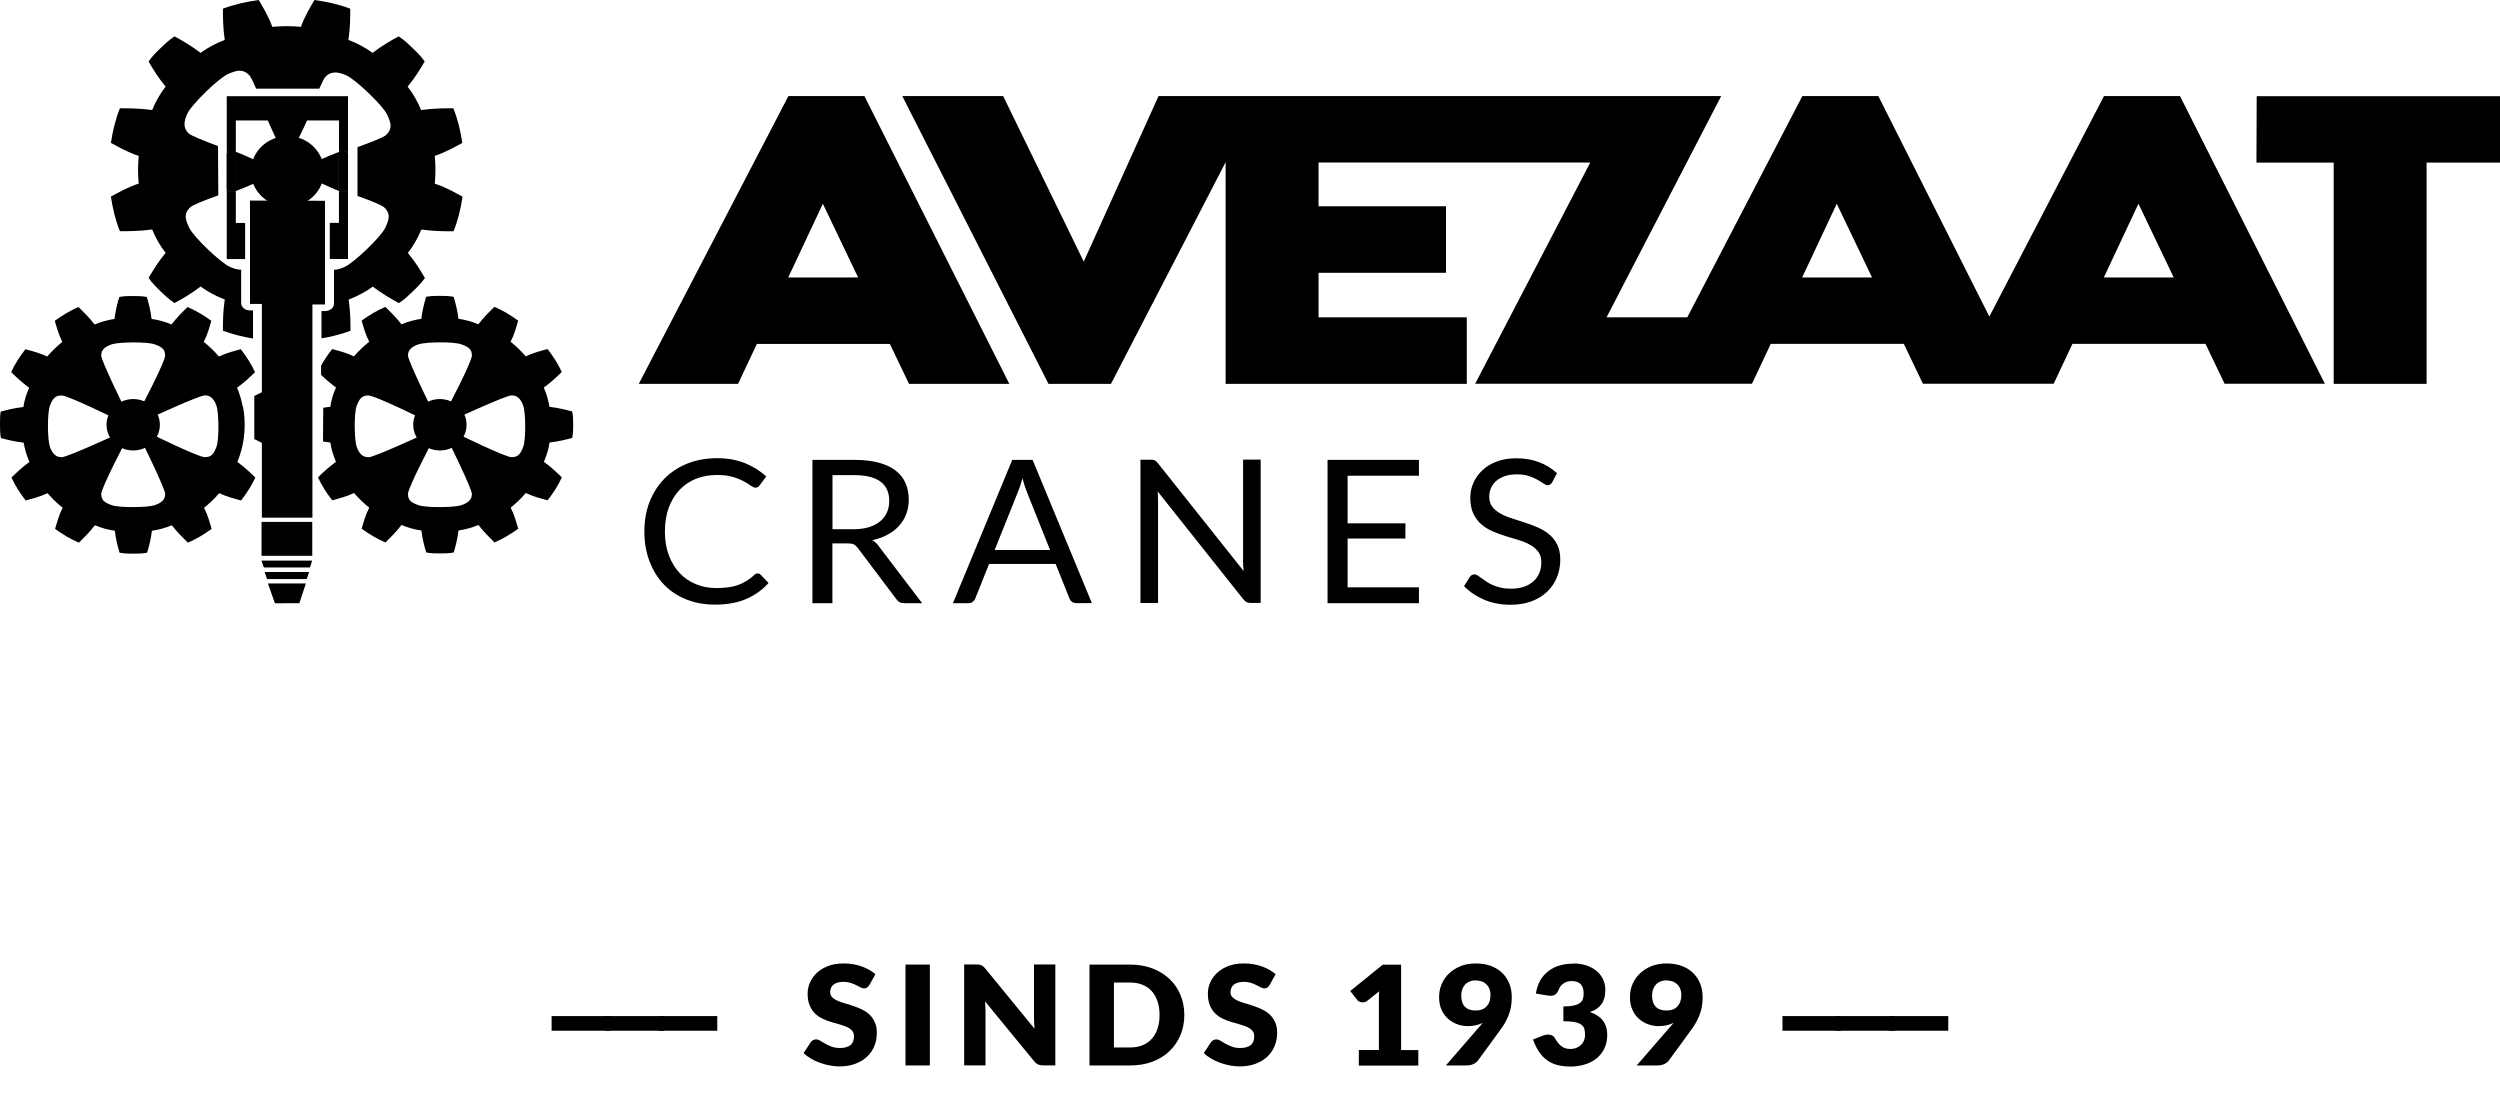
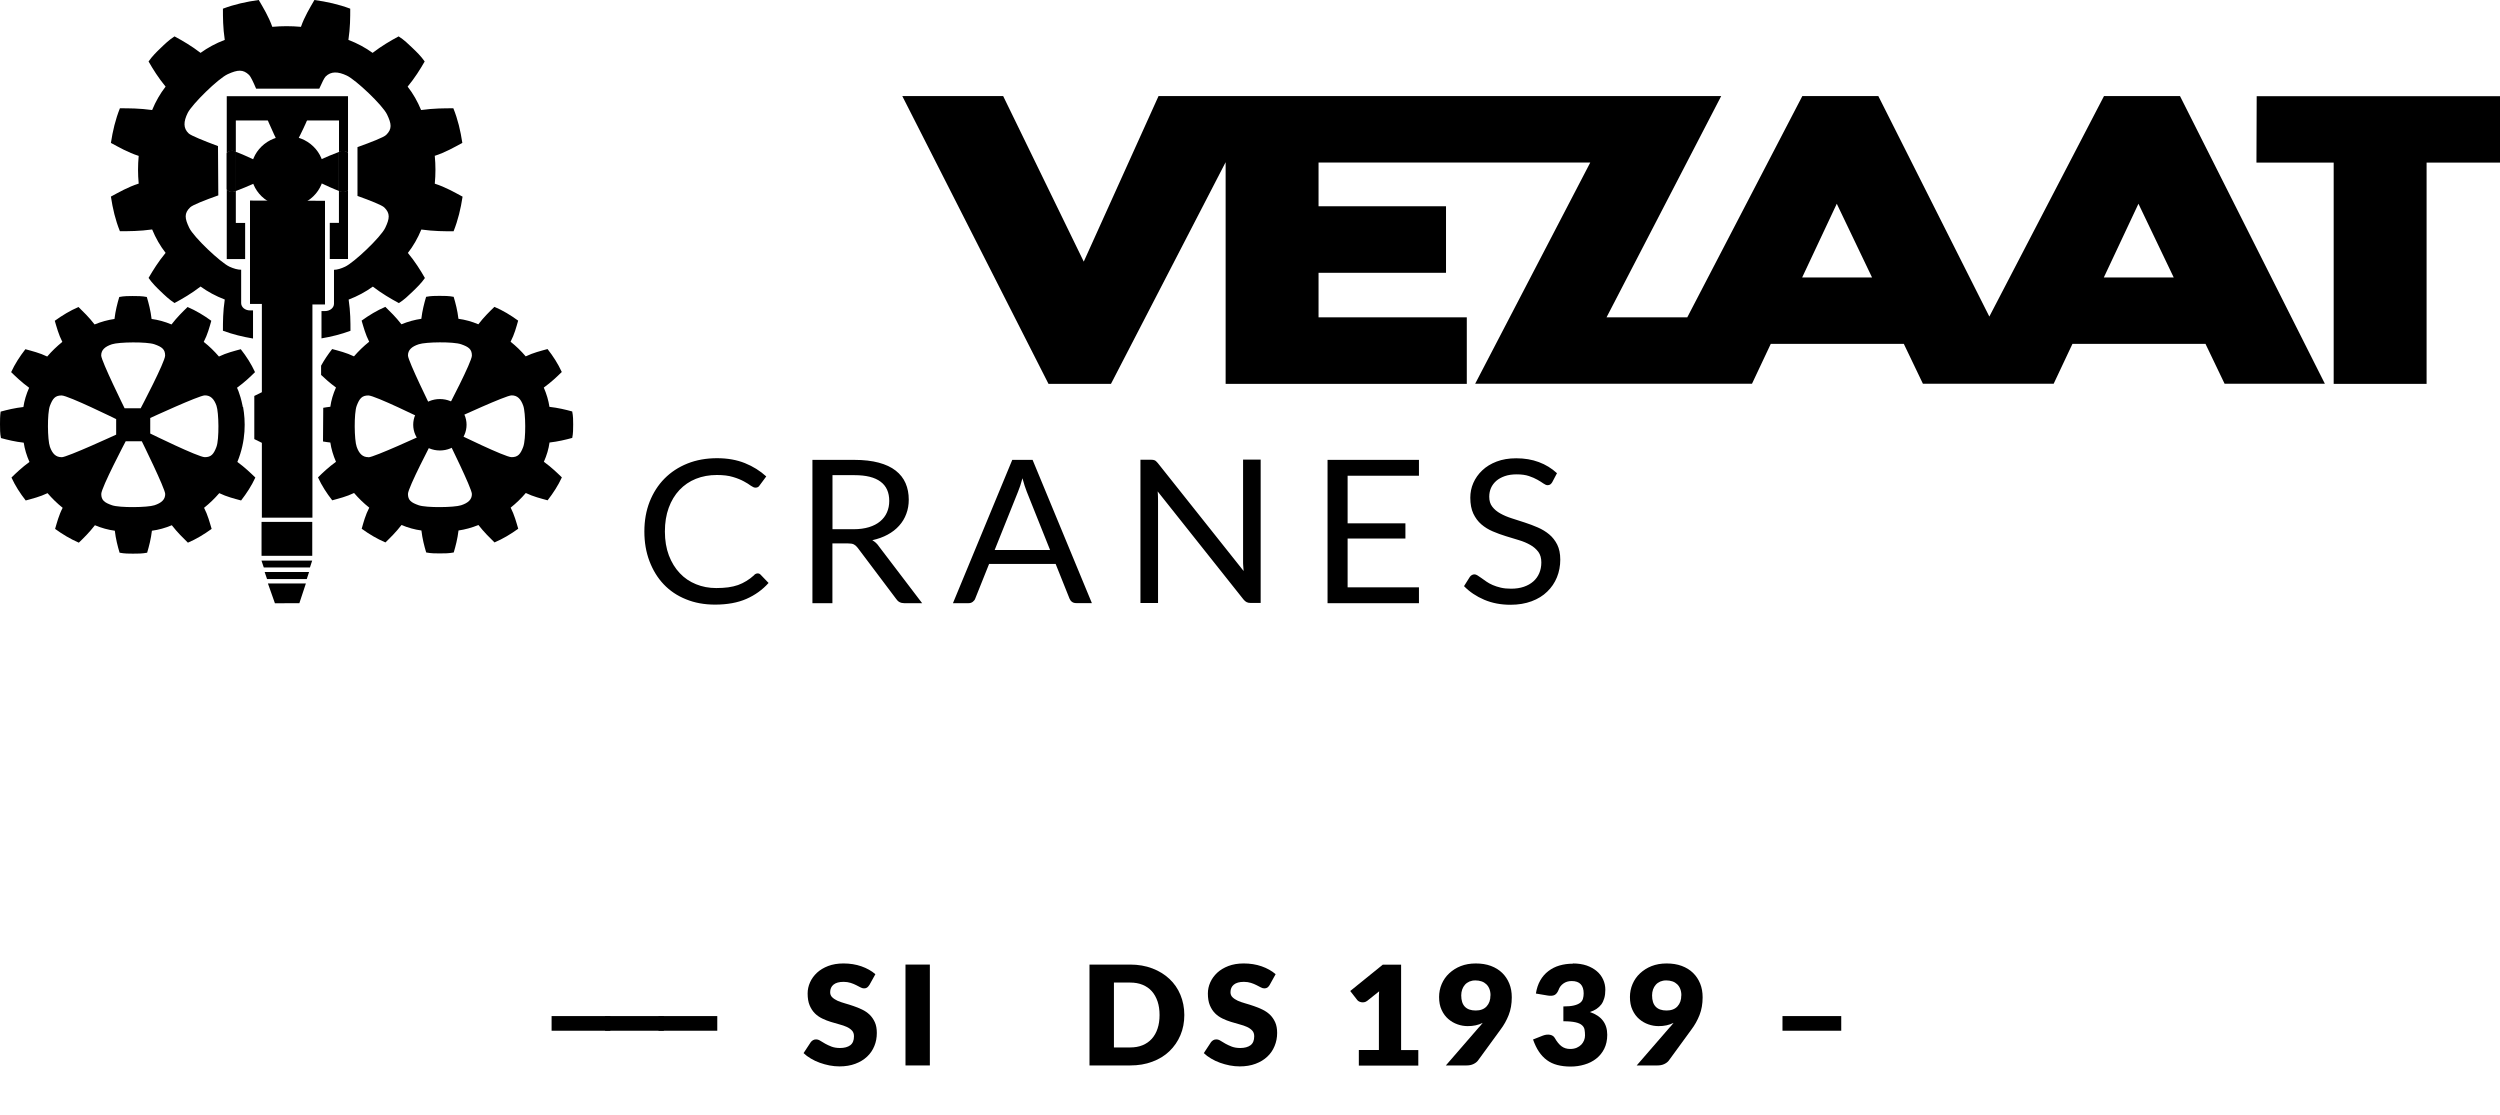
<svg xmlns="http://www.w3.org/2000/svg" viewBox="0 0 314 140">
  <defs>
    <clipPath id="uuid-ed13e082-4ece-4782-ad6e-e2351d50867e">
      <rect width="314" height="140" style="fill:none;" />
    </clipPath>
    <clipPath id="uuid-897f41e6-2bc5-440a-841b-d6cbc7762ea9">
      <rect width="314" height="140" style="fill:none;" />
    </clipPath>
    <clipPath id="uuid-60a1dced-31fd-4d95-998e-91db30a0269f">
      <rect x="-25.01" y="-21.26" width="364.02" height="97.99" style="fill:none;" />
    </clipPath>
  </defs>
  <g style="isolation:isolate;">
    <g id="uuid-271d657a-e646-4e40-8d24-c355d1790c1b">
      <g style="clip-path:url(#uuid-ed13e082-4ece-4782-ad6e-e2351d50867e);">
        <path d="M69.28,127.62h7.38v1.84h-7.38v-1.84Z" />
        <path d="M76,127.62h7.38v1.84h-7.38v-1.84Z" />
        <path d="M82.71,127.62h7.38v1.84h-7.38v-1.84Z" />
        <path d="M109.18,123.73c-.09.14-.18.24-.28.31-.1.07-.23.1-.38.1-.14,0-.29-.04-.45-.13s-.34-.18-.54-.28-.43-.2-.69-.28c-.26-.08-.55-.13-.88-.13-.57,0-.99.12-1.27.35-.28.23-.42.55-.42.95,0,.25.08.47.25.63.17.17.39.31.66.44.27.12.59.23.94.33s.71.21,1.08.34c.37.12.72.27,1.08.44s.66.38.94.64c.27.26.49.58.66.95s.25.83.25,1.35c0,.59-.1,1.13-.31,1.64-.21.51-.51.96-.91,1.33-.4.38-.89.68-1.48.9-.58.22-1.25.33-1.99.33-.41,0-.82-.04-1.25-.12s-.83-.2-1.23-.34-.77-.32-1.12-.53c-.35-.2-.65-.43-.91-.68l.9-1.37c.07-.1.17-.18.28-.25s.24-.1.38-.1c.18,0,.36.05.54.17s.39.23.62.37c.23.13.5.25.8.37.3.11.65.17,1.06.17.55,0,.98-.12,1.29-.35.31-.24.46-.61.46-1.12,0-.3-.08-.54-.25-.72s-.39-.34-.66-.46c-.27-.12-.58-.23-.93-.32-.35-.09-.71-.2-1.07-.31s-.72-.25-1.07-.42c-.35-.17-.66-.38-.93-.65-.27-.27-.49-.61-.66-1.01s-.25-.9-.25-1.49c0-.48.1-.94.3-1.39.2-.45.49-.85.87-1.21.38-.35.86-.64,1.41-.85s1.2-.32,1.92-.32c.4,0,.79.03,1.17.09.38.06.74.15,1.08.27.34.12.66.26.96.43.3.17.56.35.8.56l-.76,1.37Z" />
        <path d="M116.79,133.82h-3.06v-12.67h3.06v12.67Z" />
-         <path d="M123.03,121.17c.09.01.17.03.24.07.07.03.14.08.21.13s.14.14.23.23l6.23,7.61c-.02-.24-.04-.48-.05-.71-.01-.23-.02-.44-.02-.65v-6.71h2.68v12.67h-1.58c-.23,0-.43-.04-.59-.11-.16-.07-.32-.2-.47-.38l-6.19-7.55c.02.22.03.44.04.65.01.21.02.41.02.6v6.79h-2.68v-12.67h1.6c.13,0,.24,0,.33.02Z" />
        <path d="M148.75,127.48c0,.92-.16,1.76-.49,2.54s-.79,1.44-1.38,2.01-1.31,1.01-2.15,1.32c-.84.32-1.77.47-2.79.47h-5.1v-12.67h5.1c1.02,0,1.95.16,2.79.48.84.32,1.55.76,2.15,1.32s1.06,1.23,1.38,2,.49,1.62.49,2.53ZM145.64,127.48c0-.63-.08-1.19-.25-1.7-.17-.5-.41-.93-.72-1.28s-.7-.62-1.16-.81c-.46-.19-.98-.28-1.56-.28h-2.04v8.15h2.04c.58,0,1.1-.09,1.56-.28.46-.19.84-.46,1.16-.81.31-.35.56-.78.72-1.28.17-.5.25-1.07.25-1.7Z" />
        <path d="M159.46,123.73c-.09.14-.18.24-.28.31-.1.07-.23.1-.38.1-.14,0-.29-.04-.45-.13-.16-.08-.34-.18-.54-.28-.2-.1-.43-.2-.69-.28-.26-.08-.55-.13-.88-.13-.57,0-.99.12-1.27.35-.28.23-.42.55-.42.95,0,.25.08.47.25.63.17.17.39.31.66.44.27.12.59.23.94.33s.71.21,1.08.34c.37.12.72.27,1.08.44.35.17.66.38.94.64.27.26.49.58.66.95.17.37.25.83.25,1.35,0,.59-.11,1.13-.32,1.64-.21.51-.51.96-.91,1.33-.4.38-.89.68-1.48.9-.58.22-1.25.33-1.99.33-.41,0-.82-.04-1.25-.12s-.83-.2-1.23-.34-.77-.32-1.12-.53c-.35-.2-.65-.43-.91-.68l.9-1.37c.07-.1.17-.18.28-.25s.24-.1.38-.1c.18,0,.36.05.54.17s.39.23.62.37c.23.13.5.25.8.37.3.11.65.17,1.06.17.55,0,.98-.12,1.29-.35.31-.24.46-.61.46-1.12,0-.3-.08-.54-.25-.72s-.39-.34-.66-.46c-.27-.12-.58-.23-.93-.32-.35-.09-.71-.2-1.07-.31s-.72-.25-1.07-.42c-.35-.17-.66-.38-.93-.65-.27-.27-.49-.61-.66-1.01s-.25-.9-.25-1.49c0-.48.1-.94.3-1.39.2-.45.49-.85.87-1.21.38-.35.86-.64,1.41-.85s1.2-.32,1.92-.32c.4,0,.79.03,1.17.09.38.06.74.15,1.08.27.34.12.66.26.96.43.3.17.56.35.8.56l-.76,1.37Z" />
        <path d="M170.67,131.88h2.52v-6.39c0-.31,0-.64.03-.98l-1.49,1.19c-.13.1-.26.16-.39.18-.13.02-.25.02-.36,0-.11-.02-.22-.06-.31-.11-.09-.06-.16-.11-.2-.17l-.88-1.13,4.09-3.31h2.3v10.73h2.16v1.95h-7.47v-1.95Z" />
        <path d="M185.77,129.02c.08-.1.16-.19.24-.28s.15-.18.22-.27c-.27.14-.56.24-.88.31s-.65.1-1,.1c-.43,0-.85-.07-1.28-.22-.43-.15-.81-.37-1.16-.67-.35-.3-.63-.68-.84-1.14-.22-.46-.32-1-.32-1.63,0-.57.11-1.12.33-1.63.22-.51.53-.96.94-1.34.41-.38.89-.69,1.45-.91.56-.22,1.19-.33,1.89-.33s1.34.1,1.9.31c.56.21,1.03.5,1.42.88.39.38.68.83.89,1.34.21.52.31,1.09.31,1.72,0,.83-.13,1.57-.39,2.23s-.6,1.27-1.04,1.85l-2.83,3.88c-.13.17-.32.31-.57.43-.25.12-.54.17-.87.17h-2.58l4.16-4.8ZM187.21,125.02c0-.31-.05-.58-.14-.81-.09-.23-.22-.43-.39-.59s-.36-.28-.6-.36-.49-.12-.77-.12-.53.05-.75.14c-.22.1-.41.23-.56.4-.15.17-.27.37-.35.6-.08.23-.12.48-.12.74,0,1.26.61,1.9,1.82,1.9.59,0,1.05-.17,1.37-.52s.48-.8.48-1.38Z" />
        <path d="M197.56,121.01c.65,0,1.22.09,1.73.26.5.18.93.42,1.28.72.35.3.61.65.79,1.05.18.4.27.82.27,1.26,0,.4-.04.75-.13,1.06s-.21.57-.37.79c-.17.22-.37.41-.61.57s-.52.29-.83.39c1.45.49,2.18,1.44,2.18,2.86,0,.67-.13,1.26-.38,1.76-.25.5-.59.91-1.01,1.24-.42.33-.91.58-1.47.74-.56.17-1.14.25-1.75.25s-1.18-.07-1.67-.2c-.49-.13-.92-.33-1.3-.61s-.71-.63-1-1.06c-.29-.43-.53-.94-.74-1.53l1.24-.49c.32-.12.62-.15.9-.1.28.06.47.19.59.4.27.48.56.83.86,1.05.3.22.66.33,1.07.33.31,0,.58-.05.82-.15.23-.1.42-.23.58-.39.15-.16.27-.34.35-.54s.12-.41.12-.62c0-.27-.02-.52-.06-.73-.04-.22-.15-.41-.33-.56-.18-.16-.45-.28-.81-.36-.36-.08-.87-.13-1.52-.13v-1.86c.55,0,.99-.04,1.32-.12.34-.08.59-.19.78-.33.18-.14.3-.31.36-.52.06-.2.09-.43.09-.67,0-.5-.12-.88-.37-1.15-.25-.27-.63-.4-1.14-.4-.41,0-.76.11-1.05.32-.29.21-.48.47-.59.79-.13.32-.29.53-.5.64s-.5.13-.87.07l-1.48-.25c.1-.63.28-1.18.55-1.65.27-.47.61-.86,1.02-1.17.41-.31.87-.55,1.39-.7.52-.15,1.08-.23,1.68-.23Z" />
        <path d="M209.74,129.02c.08-.1.16-.19.24-.28s.15-.18.22-.27c-.27.14-.56.24-.88.31s-.65.1-1,.1c-.43,0-.85-.07-1.28-.22-.43-.15-.81-.37-1.16-.67-.35-.3-.63-.68-.84-1.14-.22-.46-.32-1-.32-1.63,0-.57.11-1.12.33-1.63.22-.51.53-.96.94-1.34.41-.38.89-.69,1.45-.91.56-.22,1.19-.33,1.89-.33s1.34.1,1.9.31c.56.21,1.03.5,1.42.88.39.38.68.83.89,1.34.21.52.31,1.09.31,1.72,0,.83-.13,1.57-.39,2.23s-.6,1.27-1.04,1.85l-2.83,3.88c-.13.17-.32.31-.57.43-.25.12-.54.17-.87.17h-2.58l4.16-4.8ZM211.18,125.02c0-.31-.05-.58-.14-.81-.09-.23-.22-.43-.39-.59s-.36-.28-.6-.36-.49-.12-.77-.12-.53.05-.75.14c-.22.1-.41.23-.56.4-.15.17-.27.37-.35.6-.08.23-.12.48-.12.74,0,1.26.61,1.9,1.82,1.9.59,0,1.05-.17,1.37-.52s.48-.8.48-1.38Z" />
        <path d="M223.88,127.62h7.38v1.84h-7.38v-1.84Z" />
-         <path d="M230.6,127.62h7.38v1.84h-7.38v-1.84Z" />
-         <path d="M237.32,127.62h7.38v1.84h-7.38v-1.84Z" />
        <g style="clip-path:url(#uuid-897f41e6-2bc5-440a-841b-d6cbc7762ea9);">
          <g style="mix-blend-mode:multiply;">
            <g style="clip-path:url(#uuid-60a1dced-31fd-4d95-998e-91db30a0269f);">
-               <path d="M126.77,48.21l-18.2-36.14h-9.55l-18.79,36.14h12.47l2.36-5.01h16.71l2.4,5.01h12.6ZM103.35,25.59l4.43,9.26h-8.78l4.35-9.26Z" />
              <path d="M292.01,48.21l-18.2-36.14h-9.55l-14.4,27.69-13.94-27.69h-9.55l-14.45,27.79h-10.14l14.4-27.79h-70.67l-9.39,20.79-10.12-20.79h-12.67l18.36,36.14h7.85l14.4-27.84v27.84h30.29v-8.35h-18.62v-5.6h16.01v-8.35h-16.01v-5.5h34.13l-14.46,27.79h34.77l2.36-5.01h16.71l2.4,5.01h16.42l2.36-5.01h16.71l2.4,5.01h12.59ZM235.14,34.85h-8.79l4.35-9.26,4.43,9.26ZM273.02,34.85h-8.78l4.35-9.26,4.43,9.26Z" />
              <polygon points="304.78 48.21 293.11 48.21 293.11 20.42 283.41 20.42 283.44 12.08 314 12.08 314 20.42 304.78 20.42 304.78 48.21" />
              <path d="M65.72,56.12c-.35.92-.66,1.3-1.47,1.3s-6.85-2.97-6.85-2.97v-1.95s6.13-2.83,6.85-2.84c.73-.01,1.17.45,1.47,1.3.31.85.35,4.23,0,5.15M57.92,63.46c-.88.29-4.38.33-5.33,0s-1.35-.63-1.35-1.42,3.07-6.62,3.07-6.62h2.02s2.93,5.92,2.94,6.62c.01.7-.47,1.13-1.35,1.42M46.27,57.42c-.73.01-1.17-.45-1.47-1.3-.31-.85-.35-4.23,0-5.15.35-.92.66-1.3,1.47-1.3s6.85,2.97,6.85,2.97v1.96s-6.13,2.83-6.85,2.84M52.59,43.24c.88-.3,4.38-.34,5.33,0,.95.33,1.35.63,1.35,1.42s-3.07,6.62-3.07,6.62h-2.02s-2.92-5.92-2.94-6.62c-.01-.7.47-1.13,1.35-1.42M71.87,55.02c.12-.58.12-1.15.12-1.73,0-.46,0-1.04-.12-1.61-.83-.23-1.79-.46-2.86-.58-.12-.81-.36-1.61-.71-2.42.95-.69,1.67-1.38,2.26-1.96-.48-1.04-1.07-1.96-1.79-2.88-.83.23-1.79.46-2.74.92-.59-.69-1.19-1.27-1.9-1.84.48-.92.72-1.84.95-2.65-.95-.69-1.9-1.27-2.98-1.73-.6.58-1.31,1.27-2.02,2.19-.83-.35-1.67-.58-2.5-.69-.12-1.04-.36-1.96-.6-2.76-.6-.12-1.19-.12-1.79-.12-.48,0-1.07,0-1.67.12-.24.81-.48,1.73-.6,2.76-.83.12-1.67.35-2.5.69-.71-.92-1.43-1.61-2.02-2.19-1.07.46-2.02,1.04-2.98,1.73.24.81.48,1.73.95,2.65-.72.58-1.31,1.15-1.91,1.84-.95-.46-1.9-.69-2.74-.92-.53.68-.99,1.36-1.39,2.09v1.16c.51.49,1.12,1.03,1.87,1.58-.36.81-.6,1.61-.71,2.42-.31.03-.6.08-.89.13l-.03,4.23c.3.05.6.1.92.13.12.81.36,1.61.71,2.42-.95.69-1.67,1.38-2.26,1.96.48,1.04,1.07,1.96,1.79,2.88.83-.23,1.79-.46,2.74-.92.6.69,1.19,1.27,1.91,1.84-.48.92-.72,1.84-.95,2.65.95.69,1.91,1.26,2.98,1.72.6-.58,1.31-1.27,2.02-2.19.83.35,1.67.58,2.5.69.12,1.04.36,1.96.6,2.76.6.12,1.19.12,1.67.12.6,0,1.19,0,1.79-.12.24-.81.48-1.73.6-2.76.83-.12,1.67-.35,2.5-.69.72.92,1.43,1.61,2.02,2.19,1.07-.46,2.02-1.03,2.98-1.72-.24-.81-.48-1.73-.95-2.65.72-.58,1.31-1.15,1.9-1.84.95.46,1.91.69,2.74.92.71-.92,1.31-1.84,1.79-2.88-.6-.58-1.31-1.27-2.26-1.96.36-.81.6-1.61.71-2.42,1.07-.12,2.02-.35,2.86-.58" />
              <path d="M58.6,53.35c0,1.79-1.5,3.23-3.35,3.23s-3.35-1.45-3.35-3.23,1.5-3.23,3.35-3.23,3.35,1.45,3.35,3.23" />
              <path d="M27.19,56.12c-.35.92-.66,1.3-1.47,1.3s-6.85-2.97-6.85-2.97v-1.95s6.13-2.83,6.85-2.84c.73-.01,1.17.45,1.47,1.3.3.85.35,4.23,0,5.15M19.4,63.46c-.88.29-4.38.33-5.33,0-.95-.33-1.35-.63-1.35-1.42s3.07-6.62,3.07-6.62h2.02s2.92,5.92,2.94,6.62c.01.7-.47,1.13-1.35,1.42M7.74,57.42c-.73.01-1.17-.45-1.47-1.3-.31-.85-.35-4.23,0-5.15.35-.92.66-1.3,1.47-1.3s6.85,2.97,6.85,2.97v1.95s-6.13,2.83-6.85,2.84M14.06,43.24c.88-.29,4.38-.33,5.33,0,.95.33,1.35.63,1.35,1.42s-3.07,6.62-3.07,6.62h-2.02s-2.92-5.92-2.94-6.62c-.01-.7.47-1.13,1.35-1.42M30.49,51.11s0,0,0,0c0-.06-.02-.12-.03-.17-.16-.79-.35-1.4-.5-1.79-.06-.15-.12-.3-.19-.45.95-.69,1.67-1.38,2.26-1.96-.48-1.04-1.07-1.96-1.79-2.88-.83.23-1.79.46-2.74.92-.6-.69-1.19-1.27-1.91-1.84.48-.92.72-1.84.95-2.65-.95-.69-1.91-1.27-2.98-1.73-.6.58-1.31,1.27-2.02,2.19-.83-.35-1.67-.58-2.5-.69-.12-1.04-.36-1.96-.6-2.76-.6-.12-1.19-.12-1.79-.12-.48,0-1.07,0-1.67.12-.24.81-.48,1.73-.6,2.76-.83.12-1.67.35-2.5.69-.71-.92-1.43-1.61-2.02-2.19-1.07.46-2.02,1.04-2.98,1.73.24.81.48,1.73.95,2.65-.71.58-1.31,1.15-1.9,1.84-.95-.46-1.91-.69-2.74-.92-.71.92-1.31,1.84-1.79,2.88.6.58,1.31,1.27,2.26,1.96-.36.81-.6,1.61-.72,2.42-1.07.12-2.02.35-2.86.58C0,52.26,0,52.83,0,53.29,0,53.87,0,54.44.12,55.02c.83.23,1.79.46,2.86.58.12.81.36,1.61.72,2.42-.95.69-1.67,1.38-2.26,1.96.48,1.04,1.07,1.96,1.79,2.88.83-.23,1.79-.46,2.74-.92.6.69,1.19,1.27,1.9,1.84-.48.92-.71,1.84-.95,2.65.95.69,1.9,1.26,2.98,1.73.6-.58,1.31-1.27,2.02-2.19.83.35,1.67.58,2.5.69.12,1.04.36,1.96.6,2.76.6.12,1.19.12,1.67.12.6,0,1.19,0,1.79-.12.24-.81.48-1.73.6-2.76.83-.11,1.67-.34,2.5-.69.71.92,1.43,1.61,2.02,2.19,1.07-.46,2.02-1.04,2.98-1.73-.24-.81-.48-1.73-.95-2.65.72-.58,1.31-1.15,1.91-1.84.95.46,1.9.69,2.74.92.71-.92,1.31-1.84,1.79-2.88-.6-.58-1.31-1.27-2.26-1.96,1.11-2.7,1.03-5.18.72-6.9" />
-               <path d="M20.08,53.35c0,1.79-1.5,3.23-3.35,3.23s-3.35-1.45-3.35-3.23,1.5-3.23,3.35-3.23,3.35,1.45,3.35,3.23" />
              <path d="M54.58,19.58c1.35-.43,2.48-1.09,3.49-1.63-.23-1.52-.56-2.94-1.13-4.35-1.13,0-2.48,0-4.05.22-.45-1.09-1.01-2.07-1.69-2.94.9-1.09,1.58-2.18,2.14-3.16-.45-.65-1.01-1.2-1.58-1.74-.45-.43-1.01-.98-1.69-1.41-1.01.54-2.14,1.2-3.27,2.07-.9-.65-1.91-1.2-3.04-1.63.23-1.52.23-2.83.23-3.92C42.53.54,41.06.22,39.49,0c-.56.98-1.24,2.07-1.69,3.37-1.24-.11-2.36-.11-3.6,0C33.74,2.07,33.07.98,32.5,0c-1.58.22-3.04.54-4.5,1.09,0,1.09,0,2.39.23,3.92-1.13.43-2.14.98-3.04,1.63-1.13-.87-2.25-1.52-3.27-2.07-.68.43-1.24.98-1.8,1.52-.45.43-1.01.98-1.46,1.63.56.98,1.24,2.07,2.14,3.16-.68.87-1.24,1.85-1.69,2.94-1.58-.22-2.93-.22-4.05-.22-.56,1.41-.9,2.83-1.13,4.35,1.01.54,2.14,1.2,3.49,1.63-.11,1.2-.11,2.28,0,3.48-1.35.43-2.48,1.09-3.49,1.63.23,1.52.56,2.94,1.13,4.35,1.13,0,2.48,0,4.05-.22.45,1.09,1.01,2.07,1.69,2.94-.9,1.09-1.58,2.18-2.14,3.15.45.65,1.01,1.2,1.46,1.63.56.54,1.13,1.09,1.8,1.52,1.01-.54,2.14-1.2,3.27-2.07.9.65,1.91,1.2,3.04,1.63-.23,1.52-.23,2.83-.23,3.92,1.24.46,2.48.76,3.78.98v-3.53h-.38c-.62,0-1.11-.41-1.11-.92v-4.19c-.44,0-.93-.14-1.48-.39-1.12-.53-4.47-3.69-5.04-4.87-.57-1.19-.66-1.83.12-2.58.3-.29,1.81-.89,3.53-1.5l-.04-6.19c-1.79-.67-3.4-1.32-3.68-1.59-.7-.65-.66-1.49-.12-2.58.54-1.08,3.82-4.32,5.04-4.87,1.23-.55,1.9-.63,2.67.11.19.19.51.84.88,1.72h7.93c.35-.79.64-1.37.8-1.53.68-.67,1.55-.64,2.67-.11,1.12.53,4.47,3.69,5.04,4.87.57,1.19.66,1.83-.11,2.58-.31.3-1.85.9-3.6,1.53v6.13c1.65.59,3.07,1.16,3.36,1.44.77.75.69,1.39.12,2.58-.57,1.18-3.92,4.35-5.04,4.87-.51.24-.97.38-1.39.39v4.26c0,.51-.5.92-1.11.92h-.46v3.43c1.25-.21,2.45-.51,3.64-.95,0-1.09,0-2.39-.23-3.92,1.13-.43,2.14-.98,3.04-1.63,1.13.87,2.25,1.52,3.27,2.07.68-.43,1.24-.98,1.69-1.41.56-.54,1.13-1.09,1.58-1.74-.56-.98-1.24-2.07-2.14-3.15.68-.87,1.24-1.85,1.69-2.94,1.58.22,2.93.22,4.05.22.56-1.41.9-2.83,1.13-4.35-1.01-.54-2.14-1.2-3.49-1.63.11-1.2.11-2.29,0-3.48" />
              <polyline points="39.24 38.24 40.82 38.24 40.82 25.22 31.4 25.19 31.4 38.17 32.89 38.17 32.89 49.26 31.94 49.73 31.94 55.15 32.89 55.62 32.89 65.02 39.24 65.02" />
              <path d="M39.35,18.39c1.79,1.73,1.79,4.54,0,6.27-1.79,1.73-4.69,1.73-6.49,0-1.79-1.73-1.79-4.54,0-6.27,1.79-1.73,4.7-1.73,6.49,0" />
              <path d="M36.73,18.87s2.04-3.87,2.04-4.4-.26-.72-.9-.94c-.63-.22-2.96-.2-3.54,0-.59.2-.9.48-.9.94,0,.47,1.95,4.4,1.95,4.4" />
              <path d="M33.73,22.22v-1.3s-2.92-1.43-4.11-1.85v4.92c1.18-.41,4.11-1.76,4.11-1.76" />
              <path d="M43.71,19.25v-7.17h-15.23v7.18c.16-.21.37-.31.7-.31.08,0,.24.04.44.12v-3.94h12.96v3.96c.23-.08.39-.13.47-.13.28,0,.5.1.67.3" />
              <path d="M28.48,23.77v8.77h2.31v-4.54h-1.17v-4.02c-.21.07-.37.12-.44.12-.3,0-.52-.11-.7-.33" />
              <path d="M28.48,19.26v4.51c.18.22.4.34.7.33.07,0,.23-.05.44-.12v-4.92c-.21-.07-.36-.12-.44-.12-.33,0-.54.1-.7.31" />
              <path d="M28.48,19.26v4.51c.18.22.4.34.7.33.07,0,.23-.05.44-.12v-4.92c-.21-.07-.36-.12-.44-.12-.33,0-.54.1-.7.31" />
              <path d="M43.04,24.1c-.08,0-.25-.05-.47-.13v4.02h-1.15v4.54h2.29v-8.71c-.16.19-.36.28-.67.28" />
              <path d="M38.49,20.83v1.3s2.87,1.41,4.08,1.85v-4.9c-1.2.43-4.08,1.76-4.08,1.76" />
              <path d="M43.04,18.95c-.08,0-.24.05-.47.13v4.9c.22.08.39.13.47.13.31,0,.51-.09.67-.28v-4.57c-.17-.2-.39-.31-.67-.3" />
              <path d="M43.04,18.95c-.08,0-.24.05-.47.13v4.9c.22.08.39.13.47.13.31,0,.51-.09.67-.28v-4.57c-.17-.2-.39-.31-.67-.3" />
              <rect x="32.85" y="65.55" width="6.37" height="4.26" />
              <polygon points="39.21 70.41 32.84 70.41 33.13 71.27 38.93 71.27 39.21 70.41" />
              <polygon points="33.54 72.73 38.53 72.73 38.82 71.84 33.24 71.84 33.54 72.73" />
              <polygon points="34.53 75.77 37.6 75.76 38.42 73.28 33.65 73.28 34.53 75.77" />
              <rect x="33.24" y="71.84" width="5.57" height="0" transform="translate(-24.71 19.21) rotate(-22.46)" />
              <rect x="33.54" y="72.73" width="4.99" height="0" />
            </g>
          </g>
          <path d="M195.54,59.42c-.65-.6-1.4-1.06-2.26-1.38-.85-.32-1.8-.48-2.84-.48-.93,0-1.75.14-2.46.41s-1.32.64-1.81,1.11c-.49.46-.86.99-1.12,1.58-.26.59-.38,1.21-.38,1.85,0,.8.13,1.46.38,2,.26.54.59.99,1.01,1.35s.89.65,1.43.88c.54.23,1.08.43,1.64.6.56.17,1.1.34,1.64.5.54.16,1.01.36,1.43.6.42.23.75.53,1.01.87.26.35.38.79.38,1.34,0,.49-.09.94-.26,1.34s-.42.75-.75,1.04c-.33.29-.72.51-1.19.67s-1,.24-1.6.24c-.48,0-.91-.04-1.29-.13-.38-.09-.72-.2-1.02-.33s-.57-.28-.8-.44c-.23-.16-.44-.31-.62-.44-.18-.13-.34-.24-.49-.33-.14-.09-.27-.13-.38-.13-.12,0-.23.03-.33.09-.1.06-.19.14-.25.23l-.73,1.16c.7.72,1.55,1.29,2.54,1.71.99.42,2.09.63,3.3.63.99,0,1.87-.15,2.65-.44.78-.29,1.43-.69,1.96-1.21.53-.51.94-1.11,1.22-1.8.28-.69.42-1.43.42-2.22,0-.75-.13-1.37-.38-1.88-.26-.51-.59-.94-1.01-1.29-.42-.35-.9-.64-1.43-.87-.53-.23-1.08-.44-1.64-.62-.56-.18-1.11-.36-1.64-.53-.53-.17-1.01-.37-1.43-.61-.42-.23-.76-.52-1.01-.85-.26-.33-.38-.75-.38-1.25,0-.39.07-.76.22-1.1.15-.34.37-.63.66-.89.29-.25.65-.45,1.08-.6.43-.15.93-.22,1.49-.22.6,0,1.11.07,1.53.21.42.14.78.3,1.08.47.3.17.55.33.75.47s.37.21.52.21c.13,0,.24-.03.33-.09.09-.06.18-.16.25-.28l.61-1.16ZM169.26,73.78v-6.14h7.26v-1.91h-7.26v-5.98h8.96v-1.99h-11.48v18h11.48v-1.99s-8.96,0-8.96,0ZM156.13,57.76v12.75c0,.18,0,.38.02.58.01.2.03.42.05.63l-10.78-13.56c-.07-.08-.14-.15-.2-.21-.06-.06-.12-.1-.18-.13-.06-.03-.13-.05-.21-.06s-.17-.02-.29-.02h-1.3v18h2.21v-12.83c0-.18,0-.36-.01-.57,0-.2-.02-.41-.04-.62l10.78,13.57c.13.16.26.27.4.34s.3.1.5.1h1.26v-18h-2.21ZM129.69,57.76h-2.55l-7.45,18h1.95c.22,0,.4-.06.55-.18.15-.12.25-.25.3-.4l1.74-4.35h8.36l1.74,4.35c.07.17.17.31.31.41.14.11.32.16.55.16h1.95l-7.45-18ZM124.93,69.08l2.93-7.31c.19-.45.38-1.02.56-1.7.09.33.18.63.27.92.1.29.19.54.27.76l2.93,7.33h-6.96ZM110.39,68.62c-.23-.34-.51-.59-.83-.77.72-.16,1.36-.39,1.93-.7.57-.31,1.05-.68,1.44-1.12.4-.44.7-.94.9-1.49.21-.55.31-1.15.31-1.78,0-.76-.13-1.45-.4-2.07s-.68-1.14-1.24-1.58c-.56-.44-1.27-.77-2.13-1-.86-.23-1.88-.35-3.06-.35h-5.27v18h2.51v-7.51h1.91c.36,0,.62.04.79.13.17.09.33.23.48.43l4.84,6.43c.22.34.56.52,1.01.52h2.24l-5.44-7.15ZM104.56,66.48v-6.8h2.76c1.46,0,2.55.27,3.28.82.73.54,1.09,1.35,1.09,2.42,0,.53-.1,1.01-.29,1.44-.19.44-.48.81-.85,1.12-.38.32-.85.56-1.4.73-.56.17-1.2.26-1.93.26h-2.65ZM94.72,72.24c-.32.29-.64.53-.97.73-.33.21-.68.37-1.05.51-.38.13-.79.23-1.24.29-.45.06-.95.09-1.5.09-.91,0-1.76-.16-2.54-.48-.79-.32-1.47-.78-2.04-1.39-.58-.61-1.03-1.35-1.37-2.23-.33-.88-.5-1.88-.5-3s.16-2.1.48-2.98c.32-.88.77-1.62,1.35-2.24.58-.61,1.26-1.08,2.06-1.4.8-.32,1.68-.48,2.64-.48.8,0,1.47.08,2.02.25.55.16,1,.35,1.37.55s.66.38.88.55c.23.16.42.24.57.24.14,0,.25-.03.33-.08.08-.05.15-.12.2-.21l.83-1.12c-.77-.7-1.66-1.26-2.68-1.67s-2.18-.62-3.51-.62-2.59.22-3.71.67c-1.12.45-2.08,1.08-2.88,1.89-.8.81-1.42,1.78-1.87,2.91-.44,1.13-.66,2.37-.66,3.73s.21,2.6.64,3.73c.43,1.13,1.02,2.1,1.79,2.91.77.81,1.7,1.44,2.8,1.88,1.09.45,2.31.67,3.64.67,1.54,0,2.86-.24,3.95-.72,1.09-.48,2.01-1.14,2.78-2l-1-1.04c-.1-.11-.23-.16-.36-.16-.15,0-.3.06-.44.19" />
        </g>
      </g>
    </g>
  </g>
</svg>